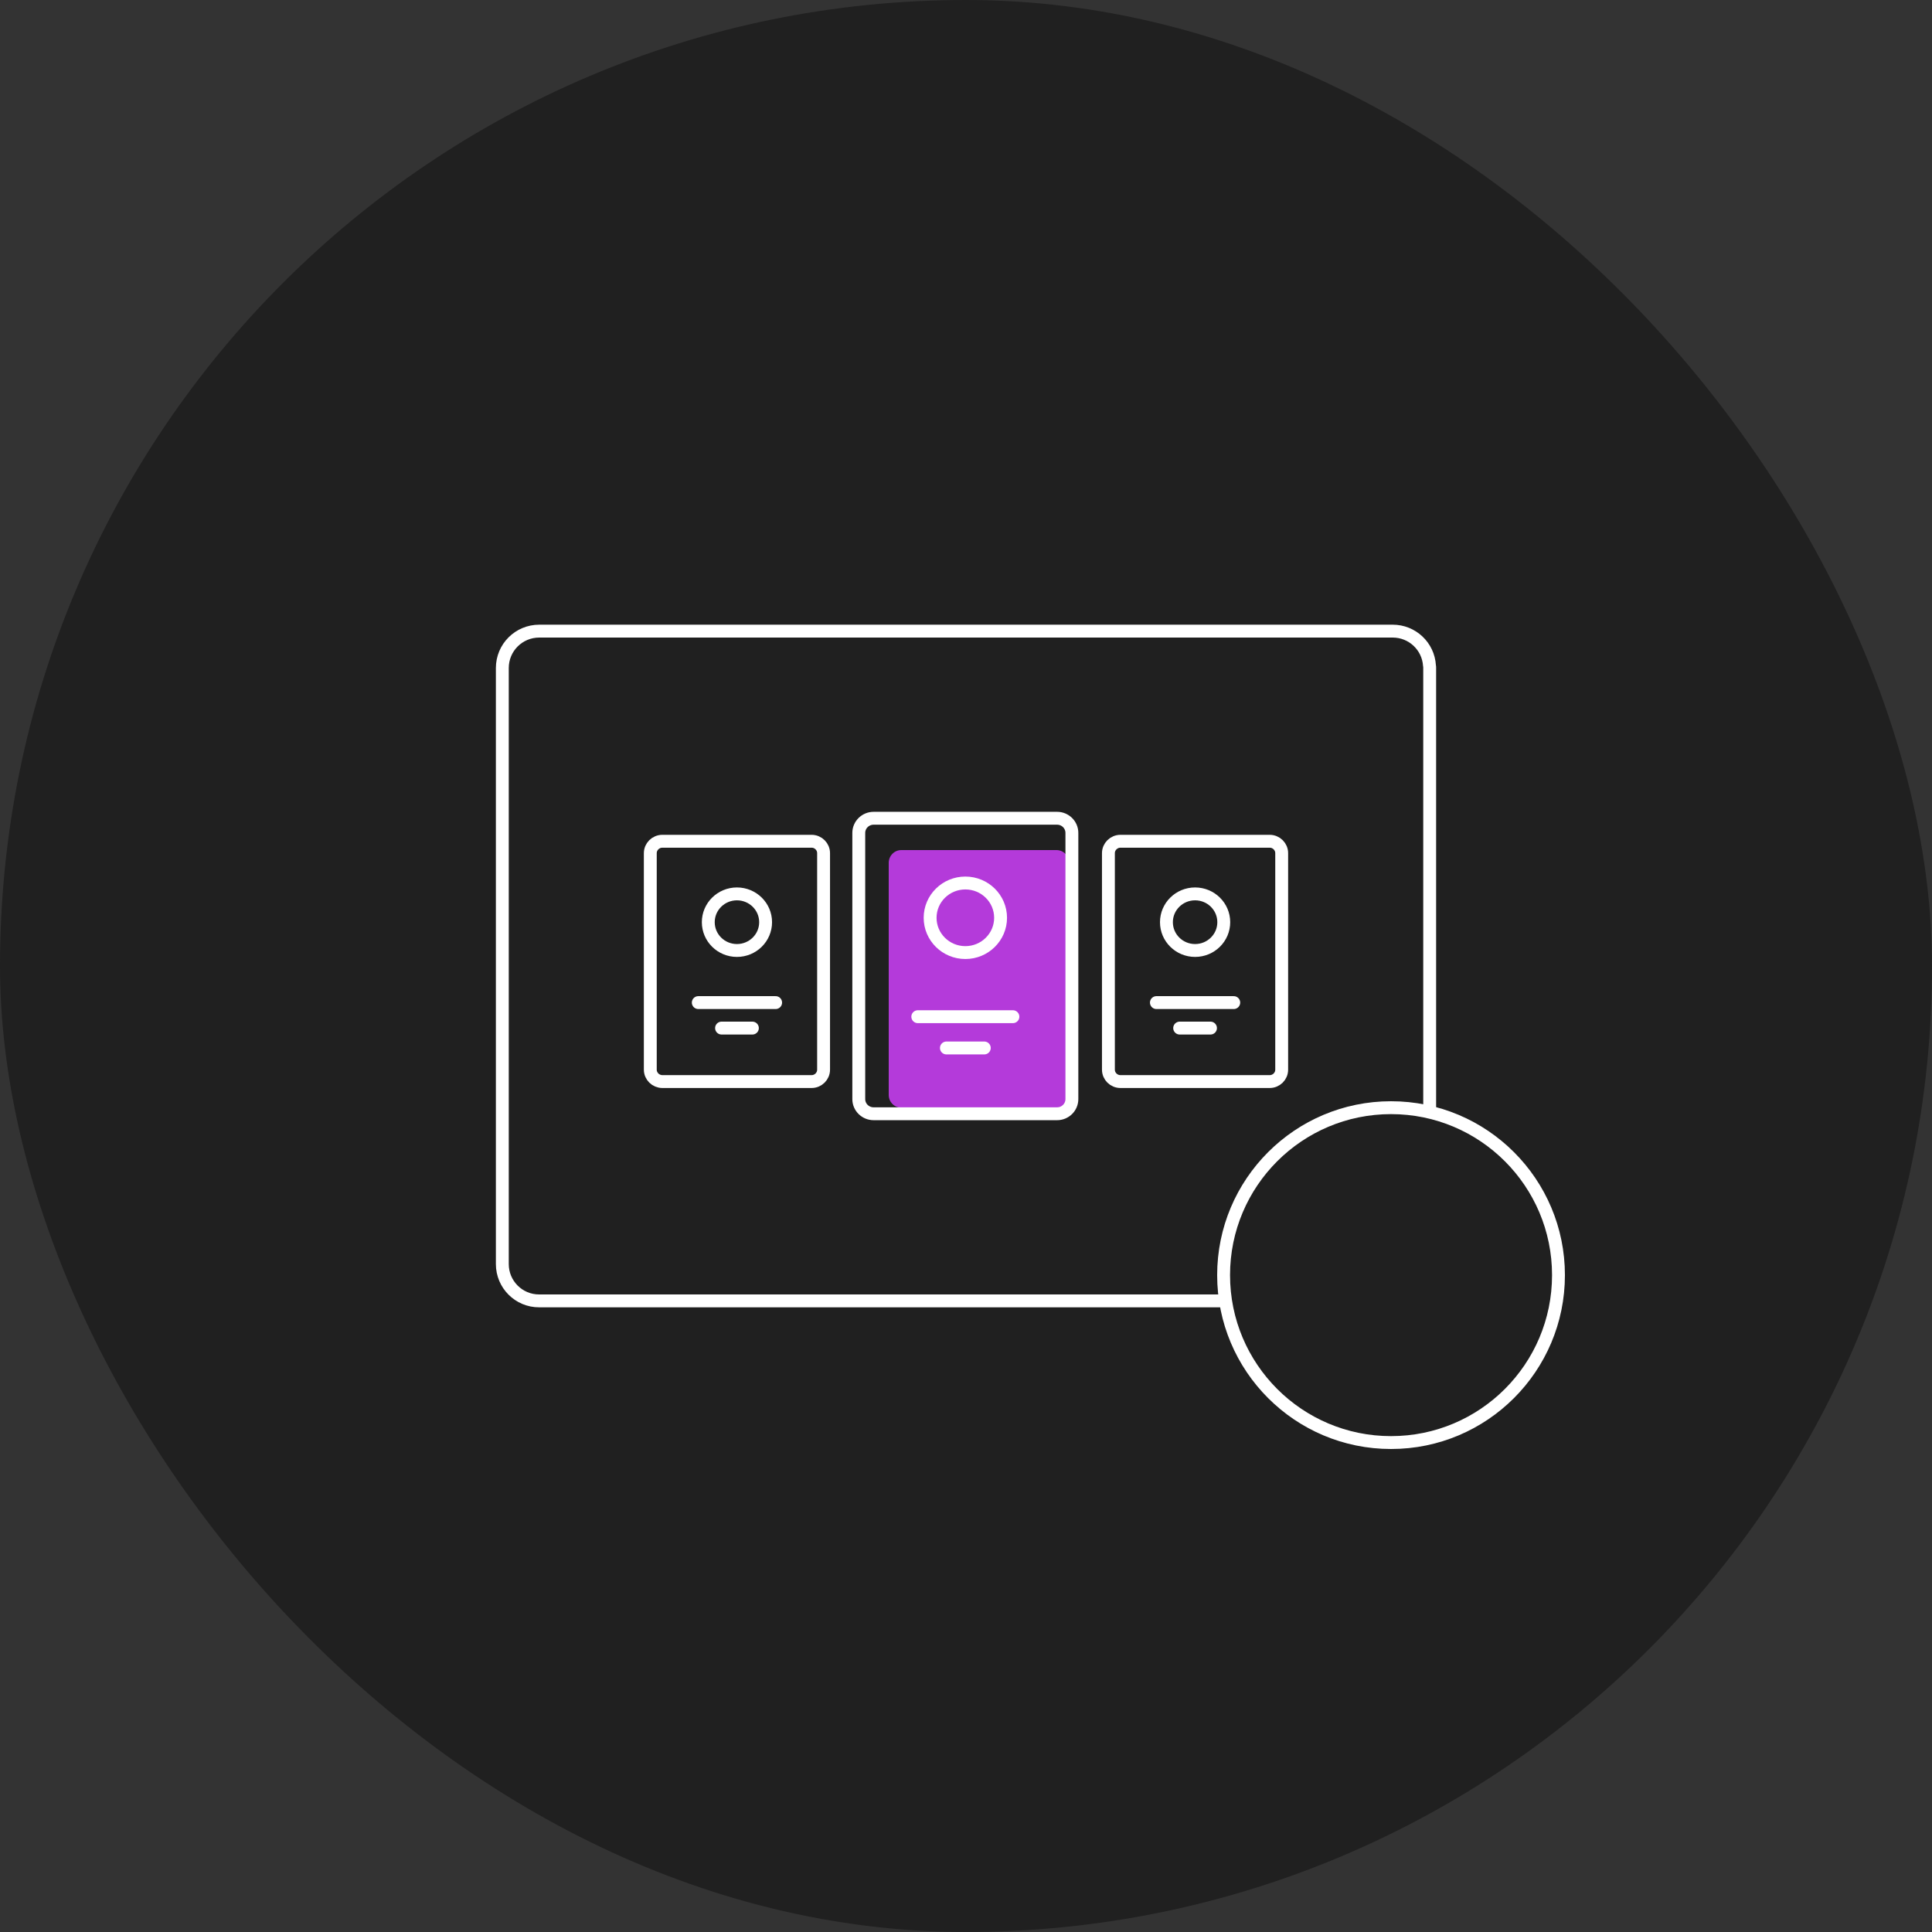
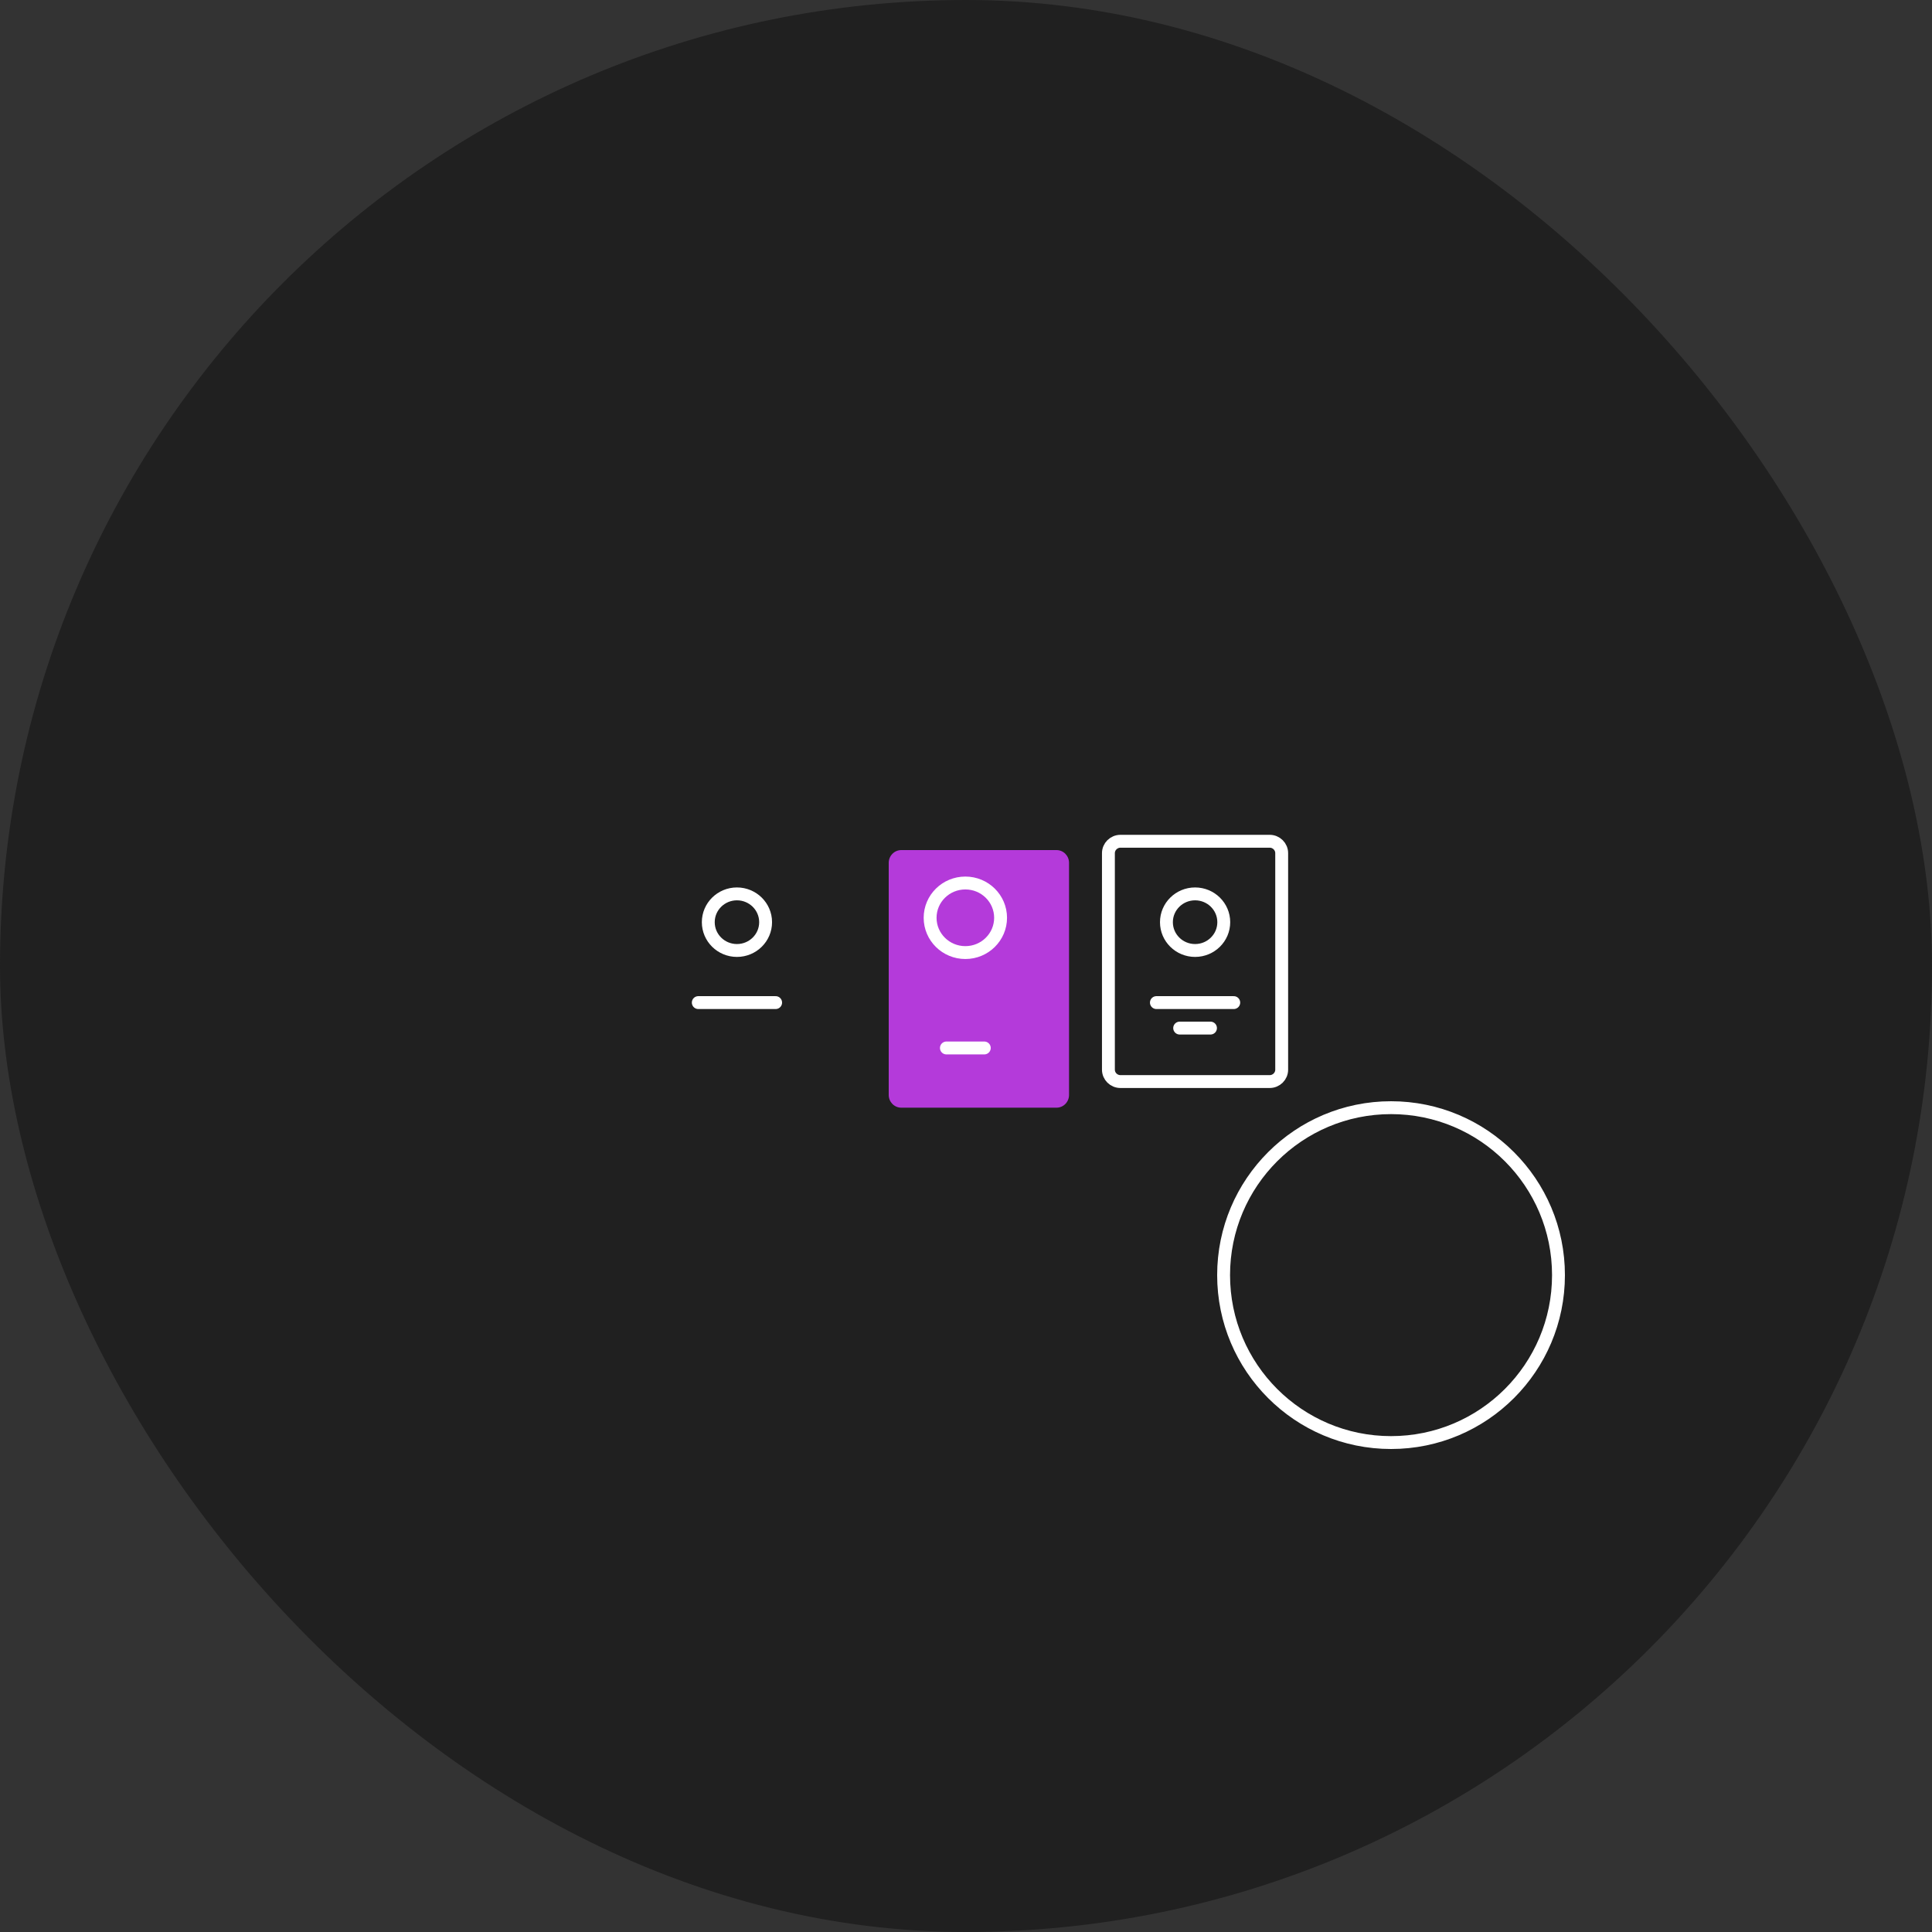
<svg xmlns="http://www.w3.org/2000/svg" width="150" height="150" viewBox="0 0 150 150" fill="none">
  <rect x="0" y="0" width="150" height="150" fill="#333333" stroke="none" />
  <rect width="150" height="150" rx="75" fill="#202020" />
-   <path d="M111 51.865V98.135C111 99.724 109.716 101 108.135 101H41.865C40.284 101.008 39 99.724 39 98.143V51.865C39 50.276 40.284 49 41.865 49H108.127C109.648 49 110.893 50.176 110.985 51.681C111 51.742 111 51.804 111 51.865Z" stroke="white" stroke-miterlimit="10" stroke-linecap="round" stroke-linejoin="round" />
  <path d="M108 112C115.18 112 121 106.18 121 99C121 91.82 115.18 86 108 86C100.82 86 95 91.82 95 99C95 106.18 100.82 112 108 112Z" fill="#202020" stroke="white" stroke-miterlimit="10" stroke-linecap="round" stroke-linejoin="round" />
  <path d="M83 66.991V85.009C83 85.558 82.565 86 82.029 86H69.974C69.437 86 69 85.558 69 85.009V66.991C69 66.445 69.437 66 69.974 66H82.029C82.565 66 83 66.445 83 66.991Z" fill="#B43ADA" />
-   <path d="M83.221 64.666V85.334C83.221 85.963 82.707 86.471 82.073 86.471H67.827C67.192 86.471 66.675 85.963 66.675 85.334V64.666C66.675 64.04 67.192 63.529 67.827 63.529H82.073C82.707 63.529 83.221 64.04 83.221 64.666Z" stroke="white" stroke-miterlimit="10" stroke-linecap="round" stroke-linejoin="round" />
  <path d="M74.95 73.958C76.461 73.958 77.685 72.748 77.685 71.257C77.685 69.765 76.461 68.556 74.95 68.556C73.439 68.556 72.214 69.765 72.214 71.257C72.214 72.748 73.439 73.958 74.95 73.958Z" stroke="white" stroke-miterlimit="10" stroke-linecap="round" stroke-linejoin="round" />
-   <path d="M78.642 78.936H71.257" stroke="white" stroke-miterlimit="10" stroke-linecap="round" stroke-linejoin="round" />
  <path d="M76.42 81.364H73.479" stroke="white" stroke-miterlimit="10" stroke-linecap="round" stroke-linejoin="round" />
-   <path d="M63.943 66.24V83.047C63.943 83.558 63.527 83.972 63.01 83.972H51.426C50.909 83.969 50.489 83.558 50.489 83.044V66.24C50.489 65.73 50.909 65.315 51.426 65.315H63.01C63.527 65.315 63.943 65.73 63.943 66.24Z" stroke="white" stroke-miterlimit="10" stroke-linecap="round" stroke-linejoin="round" />
  <path d="M57.216 73.795C58.445 73.795 59.442 72.812 59.442 71.598C59.442 70.385 58.445 69.401 57.216 69.401C55.987 69.401 54.991 70.385 54.991 71.598C54.991 72.812 55.987 73.795 57.216 73.795Z" stroke="white" stroke-miterlimit="10" stroke-linecap="round" stroke-linejoin="round" />
  <path d="M60.22 77.841H54.215" stroke="white" stroke-miterlimit="10" stroke-linecap="round" stroke-linejoin="round" />
-   <path d="M58.415 79.82H56.021" stroke="white" stroke-miterlimit="10" stroke-linecap="round" stroke-linejoin="round" />
  <path d="M99.51 66.24V83.047C99.51 83.558 99.094 83.972 98.577 83.972H86.993C86.477 83.972 86.057 83.561 86.057 83.047V66.24C86.057 65.73 86.477 65.315 86.993 65.315H98.577C99.094 65.315 99.51 65.73 99.51 66.24Z" stroke="white" stroke-miterlimit="10" stroke-linecap="round" stroke-linejoin="round" />
  <path d="M92.787 73.795C94.016 73.795 95.013 72.812 95.013 71.598C95.013 70.385 94.016 69.401 92.787 69.401C91.558 69.401 90.561 70.385 90.561 71.598C90.561 72.812 91.558 73.795 92.787 73.795Z" stroke="white" stroke-miterlimit="10" stroke-linecap="round" stroke-linejoin="round" />
  <path d="M95.788 77.841H89.783" stroke="white" stroke-miterlimit="10" stroke-linecap="round" stroke-linejoin="round" />
  <path d="M93.982 79.82H91.589" stroke="white" stroke-miterlimit="10" stroke-linecap="round" stroke-linejoin="round" />
</svg>